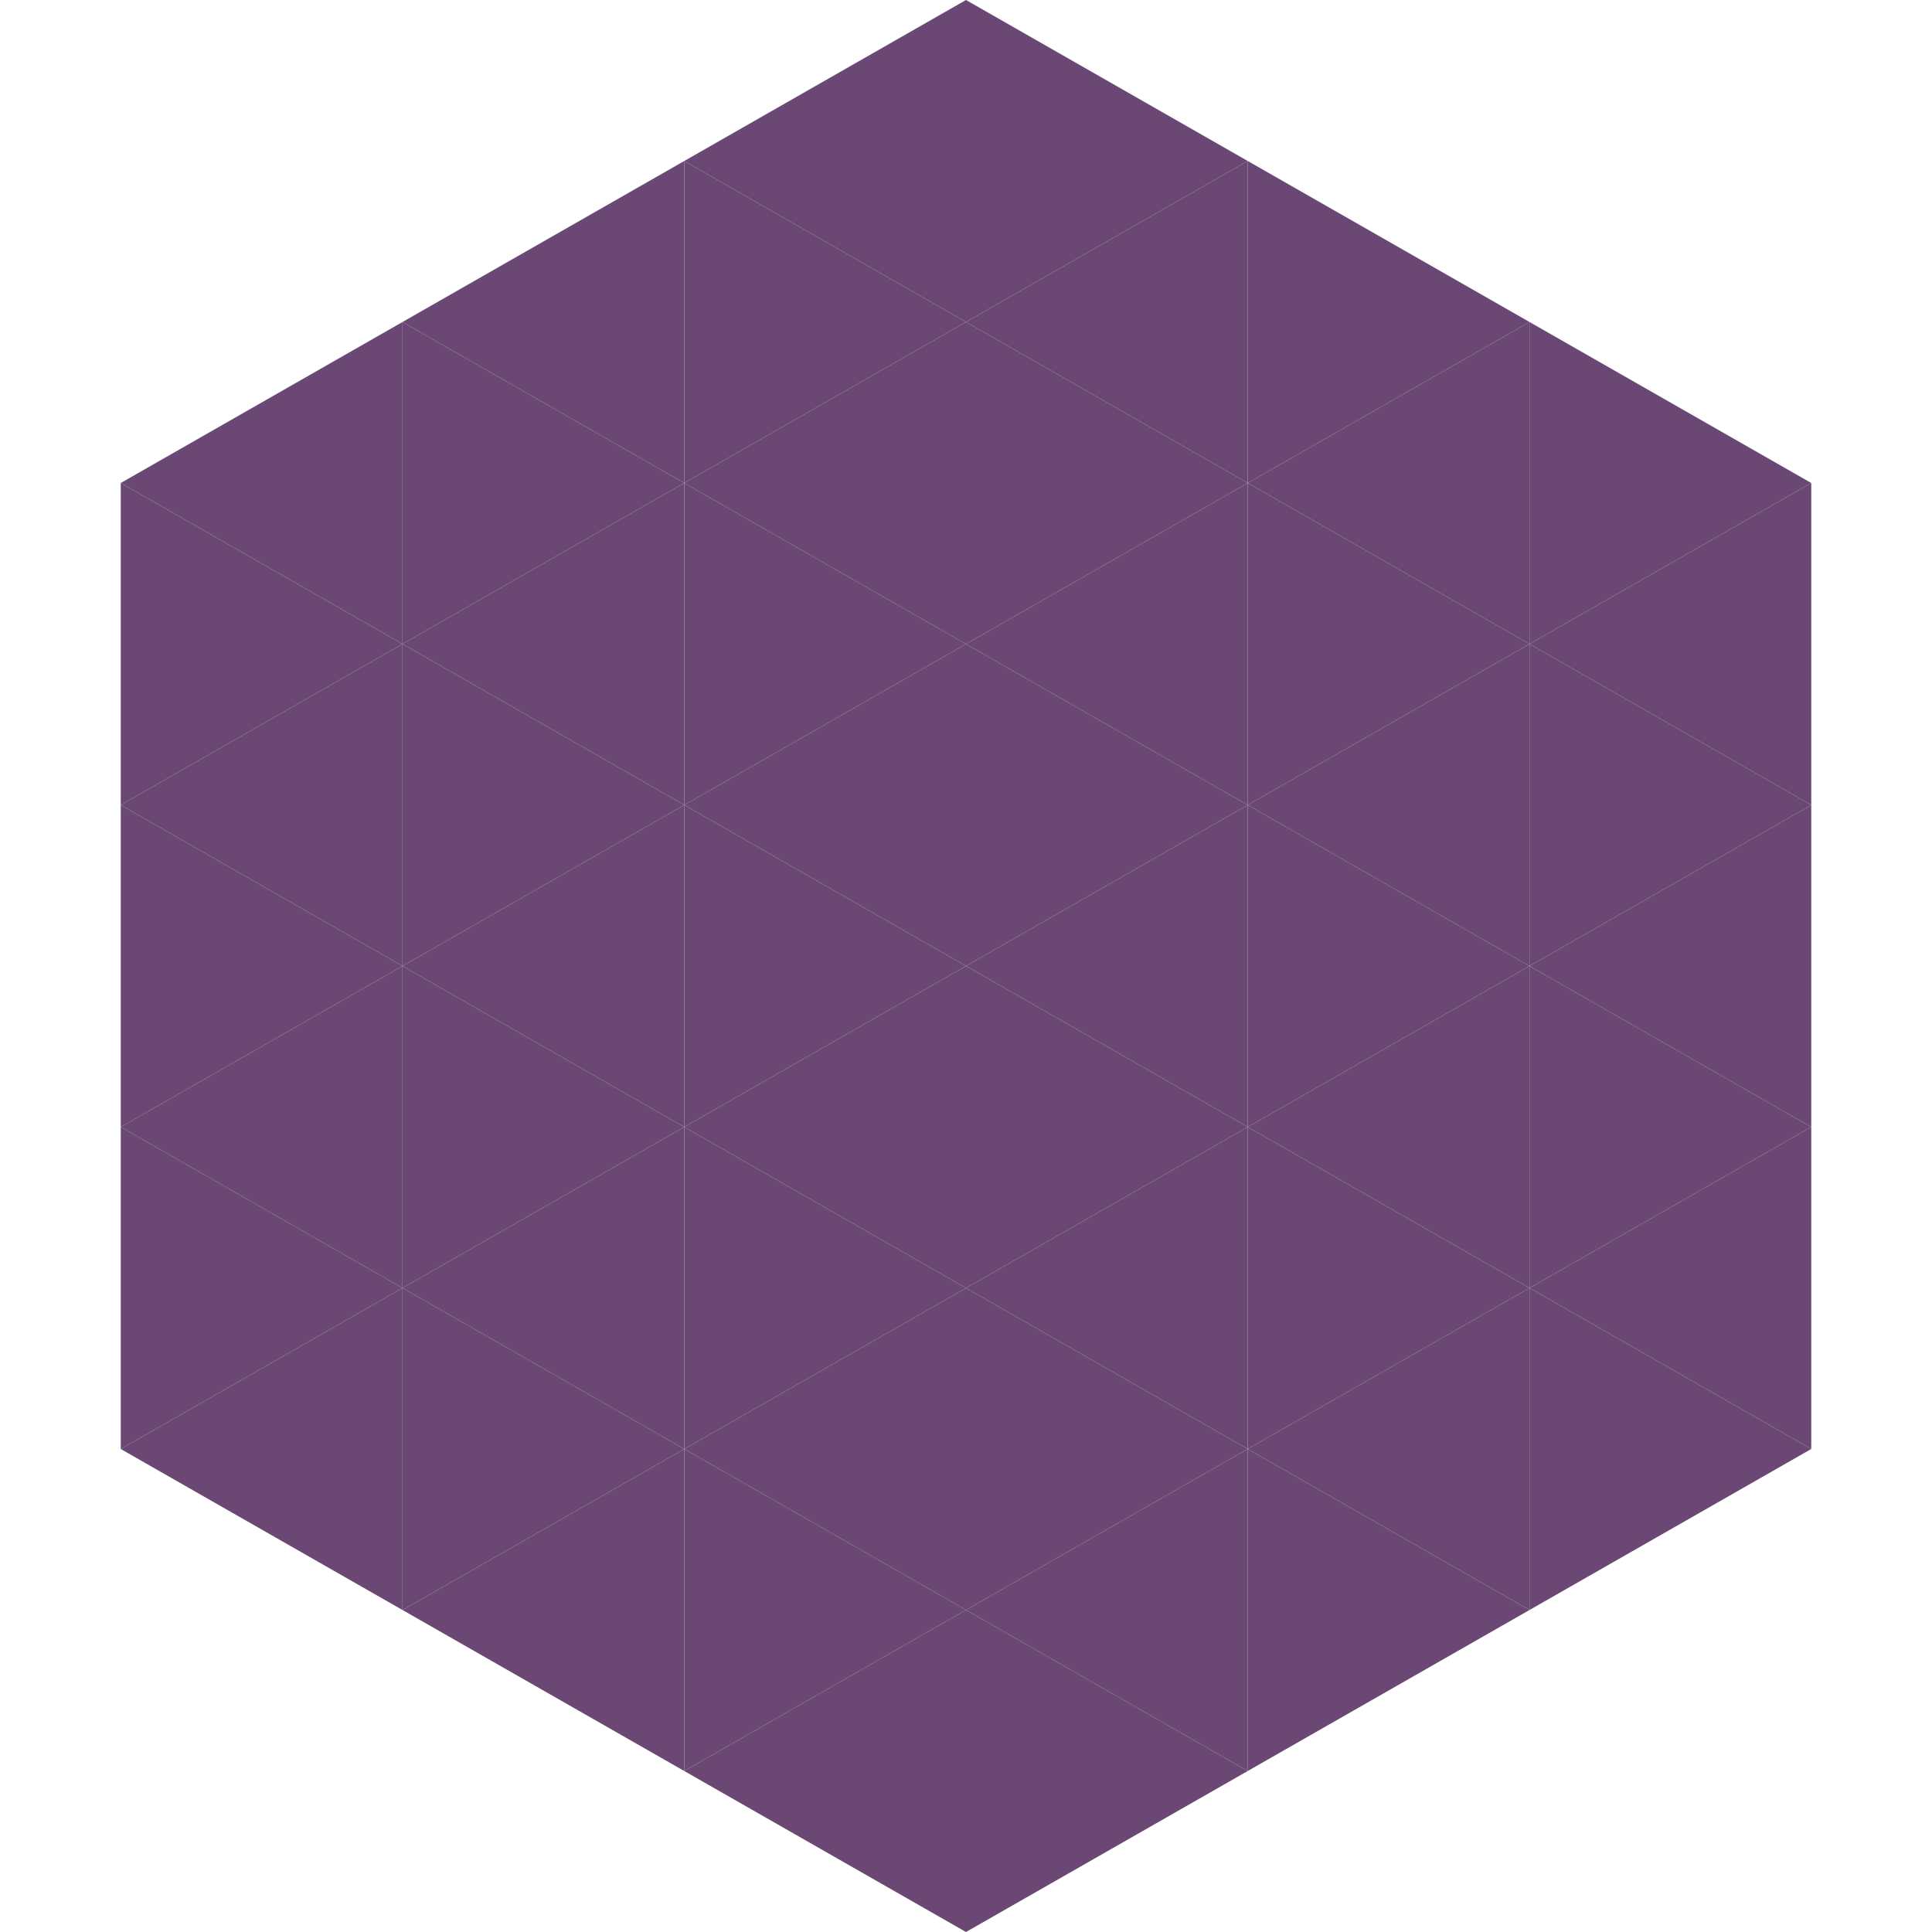
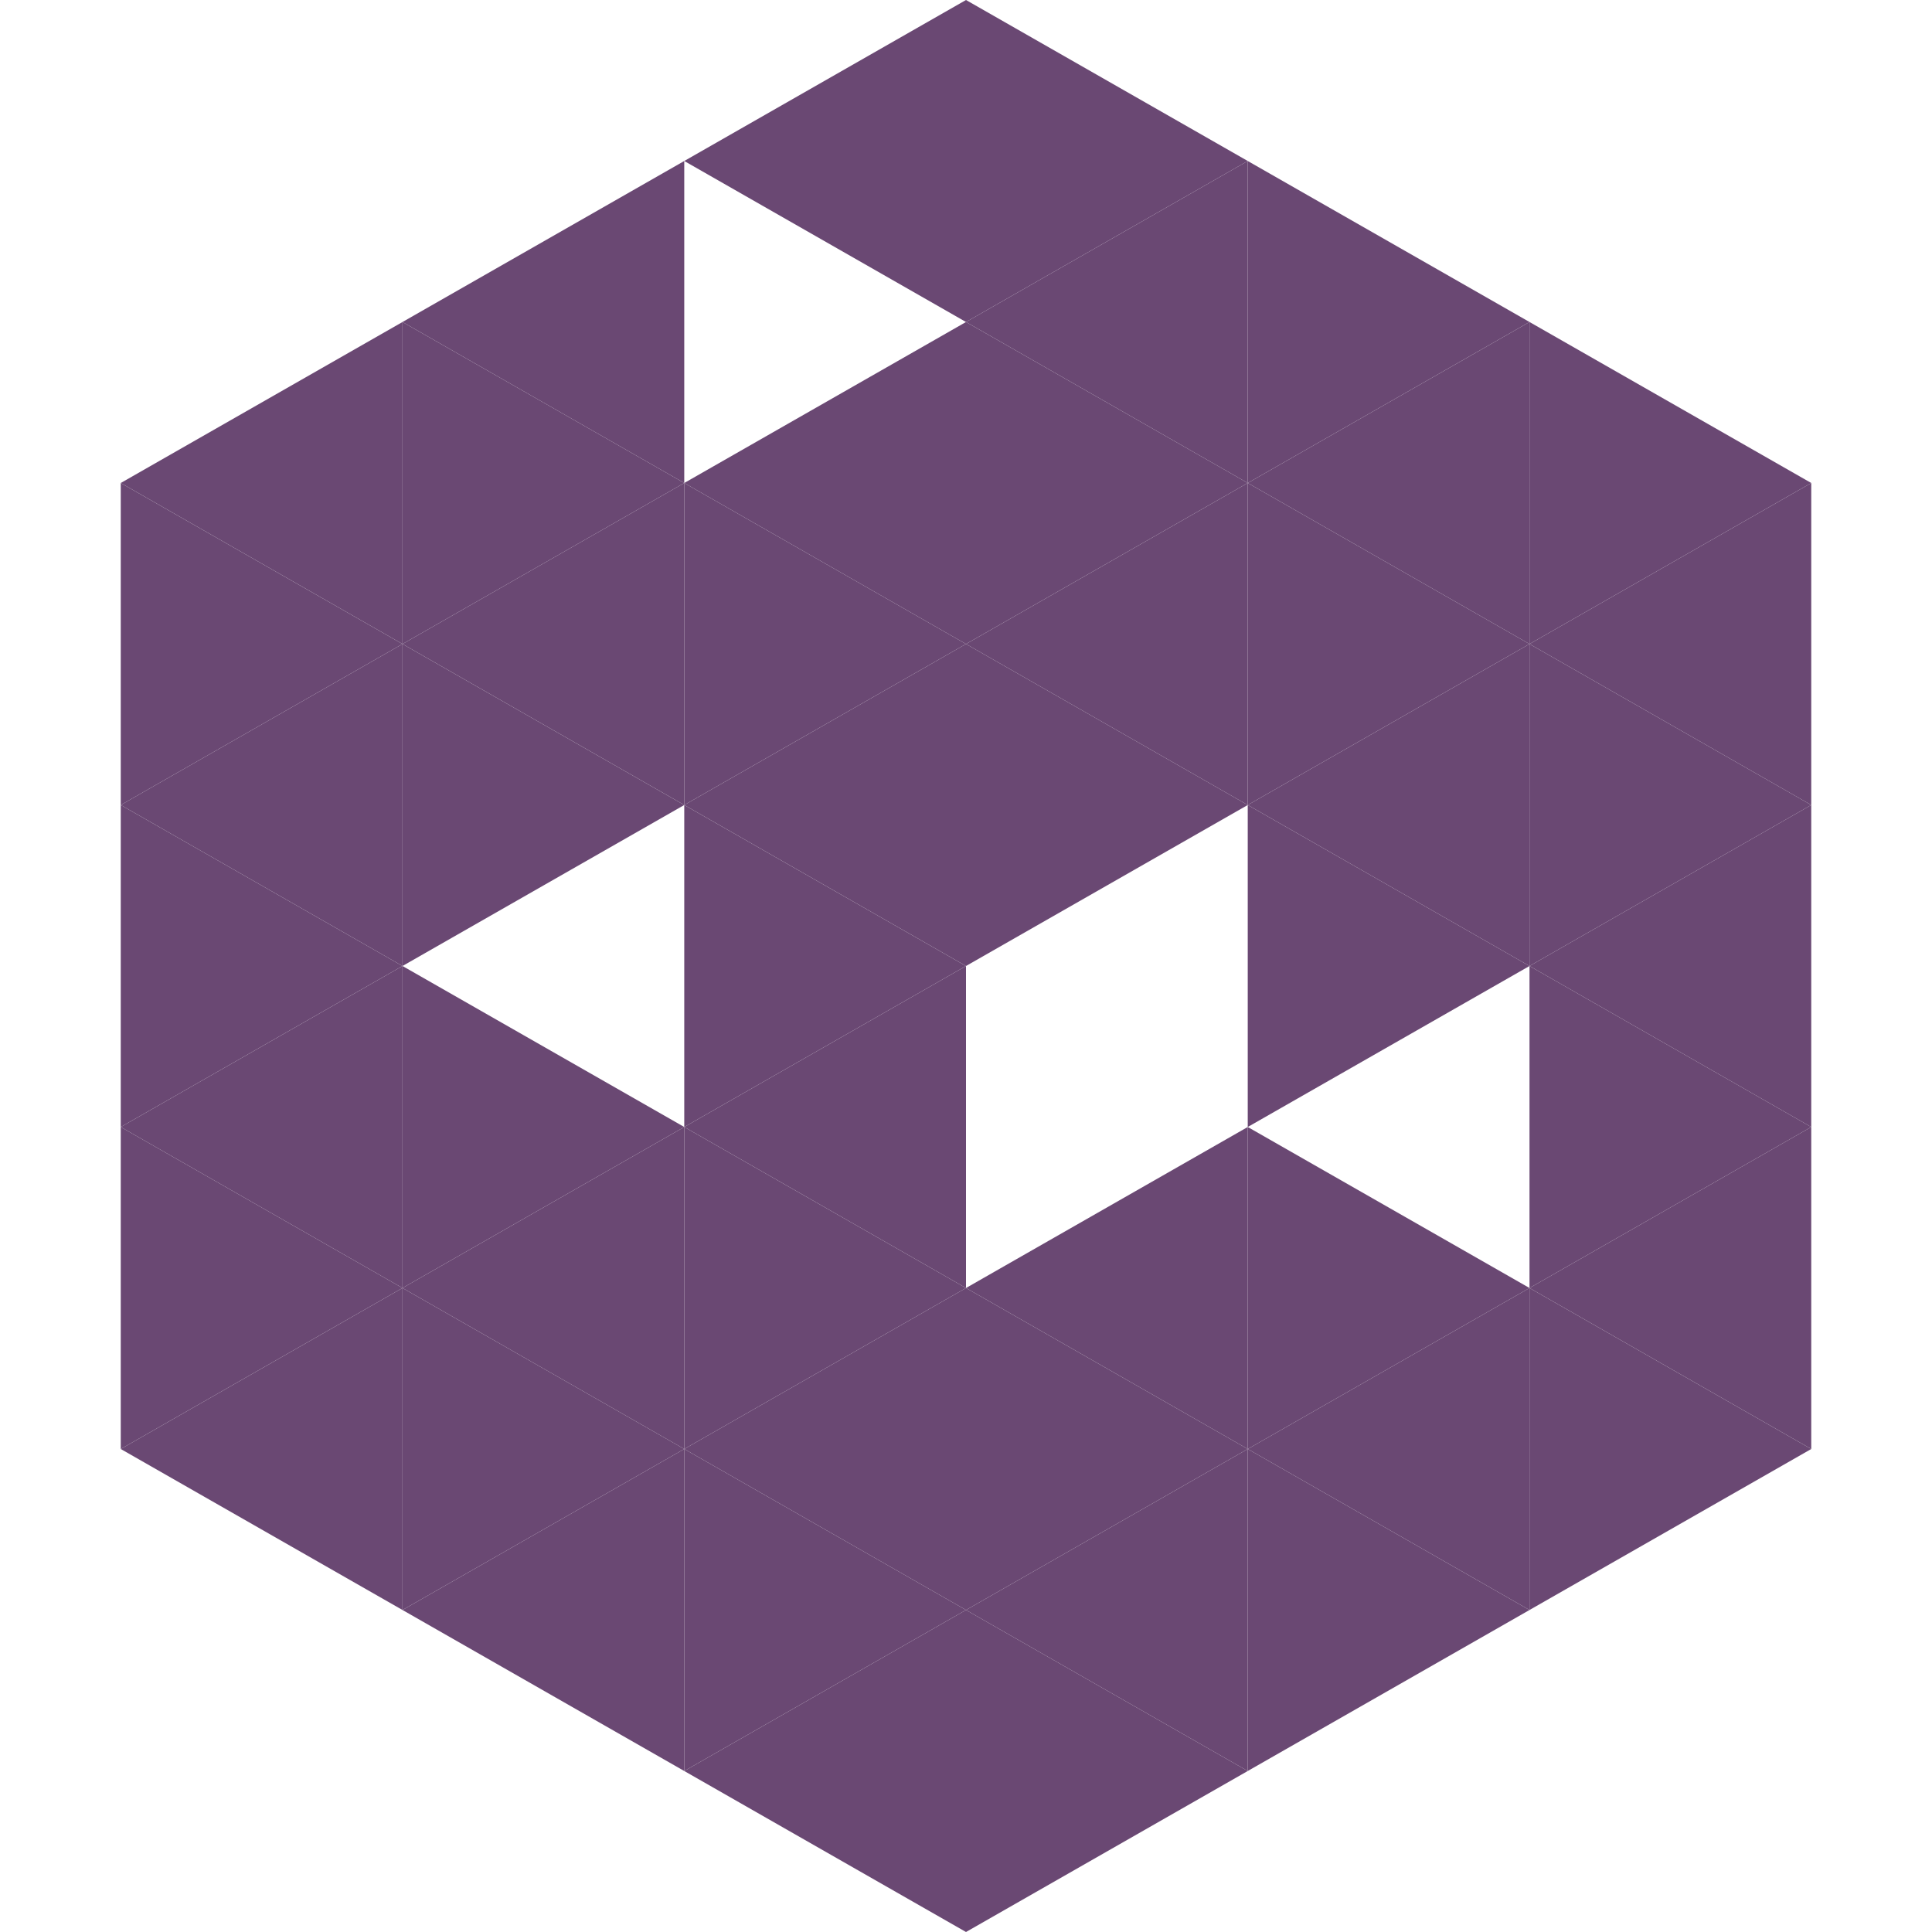
<svg xmlns="http://www.w3.org/2000/svg" width="240" height="240">
  <polygon points="50,40 15,60 50,80" style="fill:rgb(106,72,115)" />
  <polygon points="190,40 225,60 190,80" style="fill:rgb(106,72,115)" />
  <polygon points="15,60 50,80 15,100" style="fill:rgb(106,72,115)" />
  <polygon points="225,60 190,80 225,100" style="fill:rgb(106,72,115)" />
  <polygon points="50,80 15,100 50,120" style="fill:rgb(106,72,115)" />
  <polygon points="190,80 225,100 190,120" style="fill:rgb(106,72,115)" />
  <polygon points="15,100 50,120 15,140" style="fill:rgb(106,72,115)" />
  <polygon points="225,100 190,120 225,140" style="fill:rgb(106,72,115)" />
  <polygon points="50,120 15,140 50,160" style="fill:rgb(106,72,115)" />
  <polygon points="190,120 225,140 190,160" style="fill:rgb(106,72,115)" />
  <polygon points="15,140 50,160 15,180" style="fill:rgb(106,72,115)" />
  <polygon points="225,140 190,160 225,180" style="fill:rgb(106,72,115)" />
  <polygon points="50,160 15,180 50,200" style="fill:rgb(106,72,115)" />
  <polygon points="190,160 225,180 190,200" style="fill:rgb(106,72,115)" />
  <polygon points="15,180 50,200 15,220" style="fill:rgb(255,255,255); fill-opacity:0" />
  <polygon points="225,180 190,200 225,220" style="fill:rgb(255,255,255); fill-opacity:0" />
  <polygon points="50,0 85,20 50,40" style="fill:rgb(255,255,255); fill-opacity:0" />
  <polygon points="190,0 155,20 190,40" style="fill:rgb(255,255,255); fill-opacity:0" />
  <polygon points="85,20 50,40 85,60" style="fill:rgb(106,72,115)" />
  <polygon points="155,20 190,40 155,60" style="fill:rgb(106,72,115)" />
  <polygon points="50,40 85,60 50,80" style="fill:rgb(106,72,115)" />
  <polygon points="190,40 155,60 190,80" style="fill:rgb(106,72,115)" />
  <polygon points="85,60 50,80 85,100" style="fill:rgb(106,72,115)" />
  <polygon points="155,60 190,80 155,100" style="fill:rgb(106,72,115)" />
  <polygon points="50,80 85,100 50,120" style="fill:rgb(106,72,115)" />
  <polygon points="190,80 155,100 190,120" style="fill:rgb(106,72,115)" />
-   <polygon points="85,100 50,120 85,140" style="fill:rgb(106,72,115)" />
  <polygon points="155,100 190,120 155,140" style="fill:rgb(106,72,115)" />
  <polygon points="50,120 85,140 50,160" style="fill:rgb(106,72,115)" />
-   <polygon points="190,120 155,140 190,160" style="fill:rgb(106,72,115)" />
  <polygon points="85,140 50,160 85,180" style="fill:rgb(106,72,115)" />
  <polygon points="155,140 190,160 155,180" style="fill:rgb(106,72,115)" />
  <polygon points="50,160 85,180 50,200" style="fill:rgb(106,72,115)" />
  <polygon points="190,160 155,180 190,200" style="fill:rgb(106,72,115)" />
  <polygon points="85,180 50,200 85,220" style="fill:rgb(106,72,115)" />
  <polygon points="155,180 190,200 155,220" style="fill:rgb(106,72,115)" />
  <polygon points="120,0 85,20 120,40" style="fill:rgb(106,72,115)" />
  <polygon points="120,0 155,20 120,40" style="fill:rgb(106,72,115)" />
-   <polygon points="85,20 120,40 85,60" style="fill:rgb(106,72,115)" />
  <polygon points="155,20 120,40 155,60" style="fill:rgb(106,72,115)" />
  <polygon points="120,40 85,60 120,80" style="fill:rgb(106,72,115)" />
  <polygon points="120,40 155,60 120,80" style="fill:rgb(106,72,115)" />
  <polygon points="85,60 120,80 85,100" style="fill:rgb(106,72,115)" />
  <polygon points="155,60 120,80 155,100" style="fill:rgb(106,72,115)" />
  <polygon points="120,80 85,100 120,120" style="fill:rgb(106,72,115)" />
  <polygon points="120,80 155,100 120,120" style="fill:rgb(106,72,115)" />
  <polygon points="85,100 120,120 85,140" style="fill:rgb(106,72,115)" />
-   <polygon points="155,100 120,120 155,140" style="fill:rgb(106,72,115)" />
  <polygon points="120,120 85,140 120,160" style="fill:rgb(106,72,115)" />
-   <polygon points="120,120 155,140 120,160" style="fill:rgb(106,72,115)" />
  <polygon points="85,140 120,160 85,180" style="fill:rgb(106,72,115)" />
  <polygon points="155,140 120,160 155,180" style="fill:rgb(106,72,115)" />
  <polygon points="120,160 85,180 120,200" style="fill:rgb(106,72,115)" />
  <polygon points="120,160 155,180 120,200" style="fill:rgb(106,72,115)" />
  <polygon points="85,180 120,200 85,220" style="fill:rgb(106,72,115)" />
  <polygon points="155,180 120,200 155,220" style="fill:rgb(106,72,115)" />
  <polygon points="120,200 85,220 120,240" style="fill:rgb(106,72,115)" />
  <polygon points="120,200 155,220 120,240" style="fill:rgb(106,72,115)" />
  <polygon points="85,220 120,240 85,260" style="fill:rgb(255,255,255); fill-opacity:0" />
  <polygon points="155,220 120,240 155,260" style="fill:rgb(255,255,255); fill-opacity:0" />
</svg>